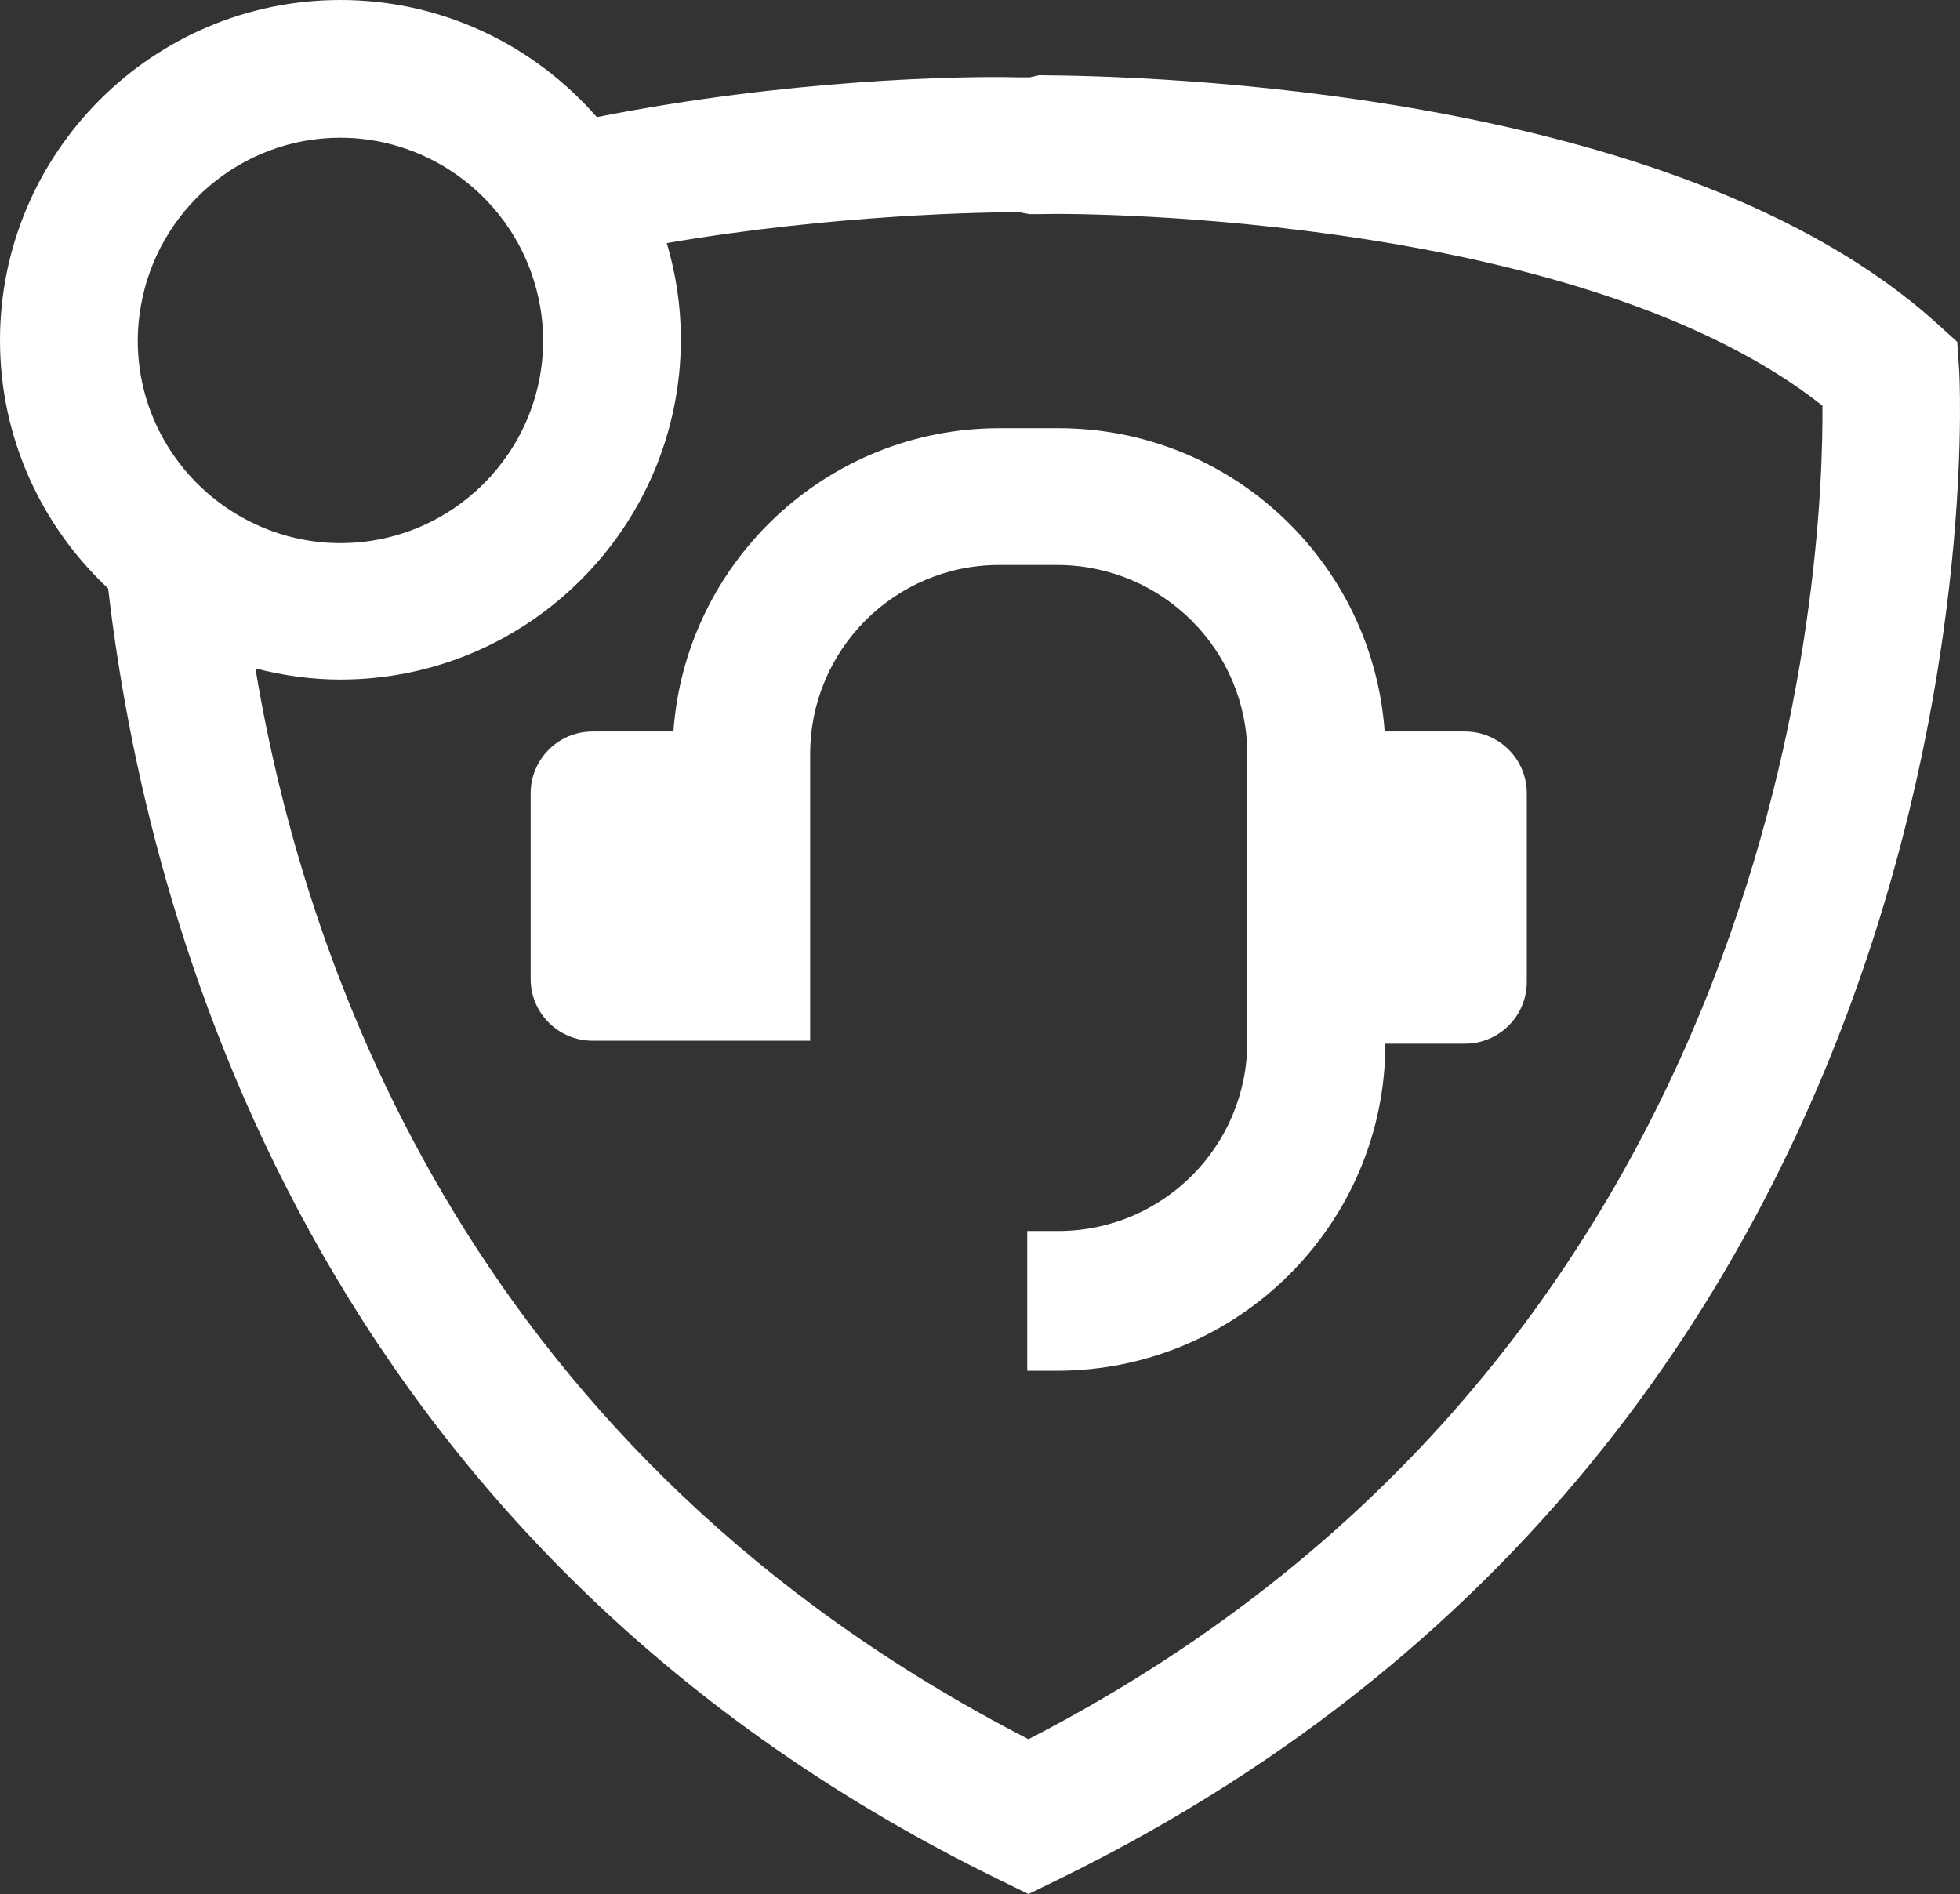
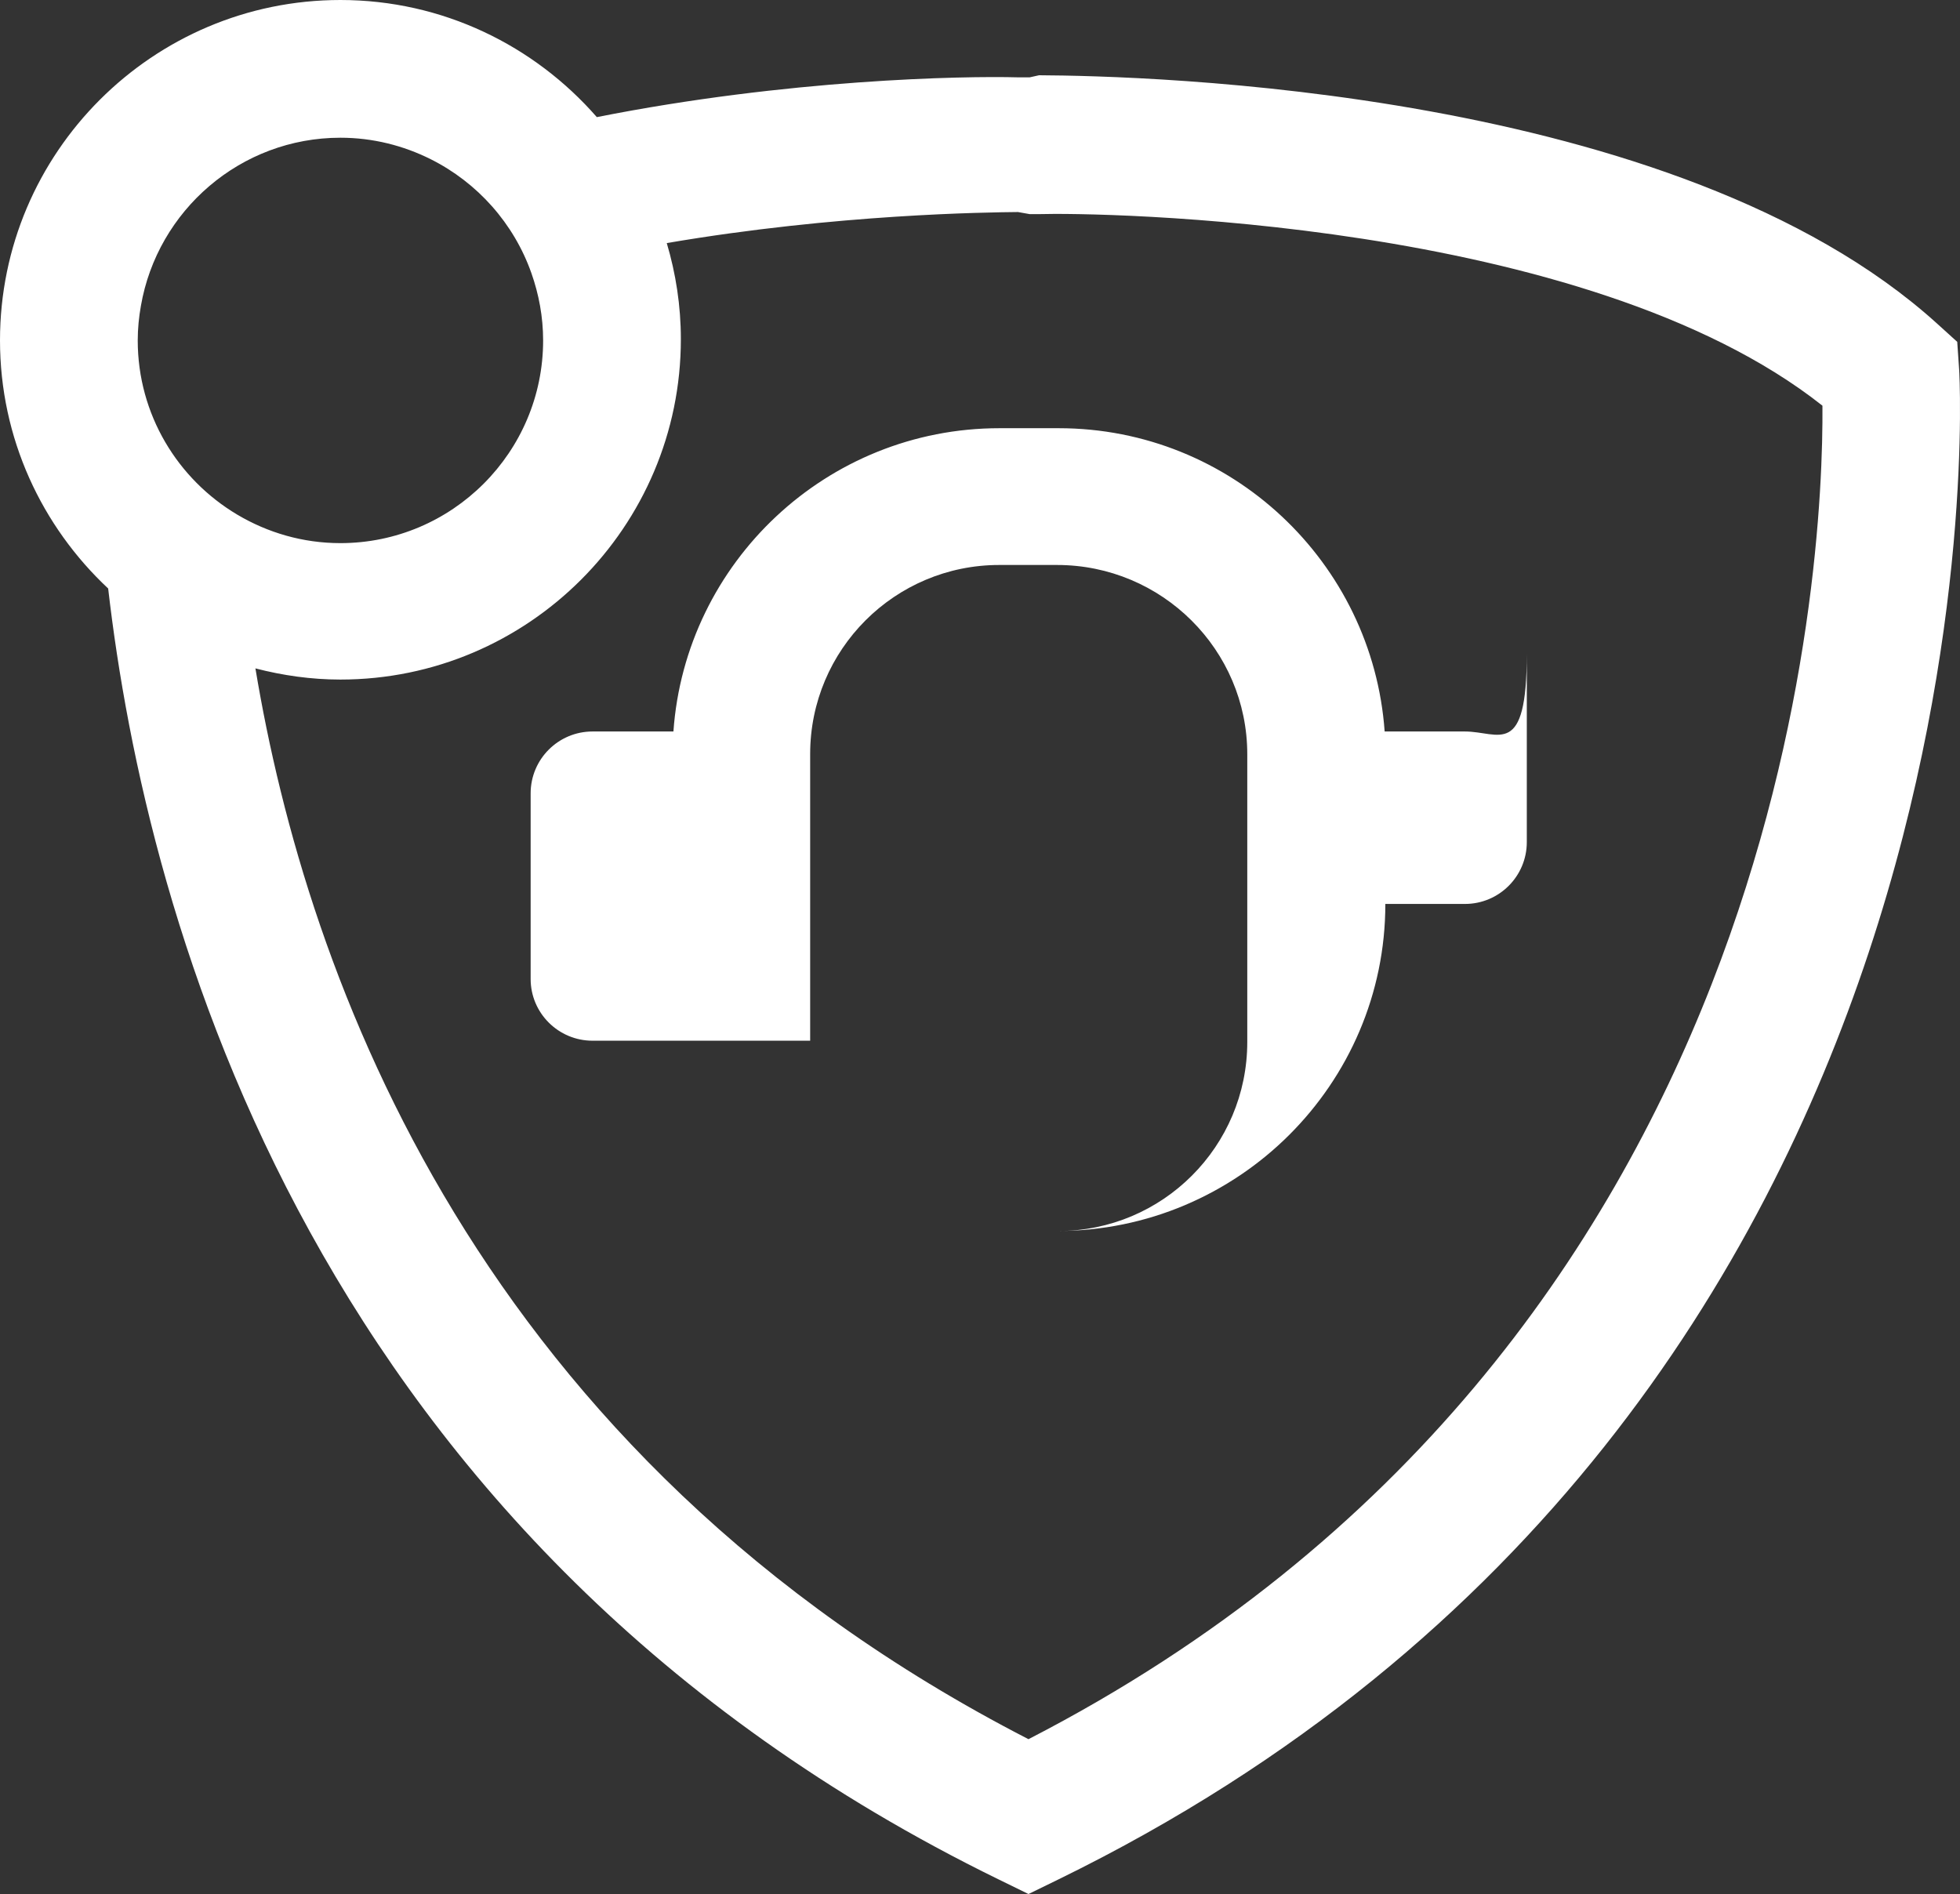
<svg xmlns="http://www.w3.org/2000/svg" version="1.1" id="Layer_1" x="0px" y="0px" width="318.453px" height="307.757px" viewBox="0 0 318.453 307.757" enable-background="new 0 0 318.453 307.757" xml:space="preserve">
  <rect x="0" y="0" width="318.453" height="307.757" fill="#333333" stroke="none" />
-   <path fill="#FFFFFF" d="M318.313,60.056l-0.31-4.509l-3.356-3.041C272.331,14.26,185.747,12.323,168.825,12.228l-1.526,0.34h-1.902  c-8.954-0.245-37.379,0.301-68.427,6.462C86.821,7.4,71.924,0,55.306,0C24.815,0,0,24.808,0,55.306  c0,15.906,6.786,30.222,17.574,40.318c6.205,53.753,33.03,155.154,144.623,209.733l4.906,2.4l4.92-2.4  C327.775,229.177,318.427,61.74,318.313,60.056 M22.379,55.314c0-1.919,0.19-3.793,0.515-5.62  c2.677-15.486,16.182-27.315,32.412-27.315c5.272,0,10.251,1.281,14.668,3.488c7.597,3.801,13.521,10.44,16.369,18.524  c1.205,3.425,1.902,7.091,1.902,10.923c0,18.159-14.771,32.938-32.939,32.938c-6.118,0-11.836-1.708-16.752-4.627  C28.881,77.879,22.379,67.351,22.379,55.314 M167.104,282.596C77.508,236.516,49.817,158.652,41.5,108.606  c4.417,1.143,9.033,1.815,13.806,1.815c30.498,0,55.318-24.807,55.318-55.31c0-5.426-0.818-10.662-2.29-15.613  c27.715-4.738,52.202-4.994,57.063-5.045l1.902,0.339h1.526c9.202-0.288,88.712,0.613,127.278,31.127  C296.309,91.593,290.814,218.886,167.104,282.596 M238.02,118.858h-13.047c-1.964-27.49-24.936-49.28-52.965-49.28h-9.623  c-28.037,0-51.022,21.79-52.97,49.28H96.276c-5.552,0-10.059,4.495-10.059,10.053v30.159c0,5.54,4.508,10.034,10.061,10.034h12.948  h11.954h10.452v-46.581c0-16.967,13.754-30.721,30.72-30.721h9.39c17.046,0,30.91,13.794,30.91,30.746v46.761  c0,16.964-13.752,30.716-30.715,30.716H166.9v22.707h4.834c29.412,0,53.351-23.845,53.351-53.145h12.935  c5.549,0,10.049-4.5,10.049-10.049v-30.633C248.068,123.357,243.568,118.858,238.02,118.858" />
+   <path fill="#FFFFFF" d="M318.313,60.056l-0.31-4.509l-3.356-3.041C272.331,14.26,185.747,12.323,168.825,12.228l-1.526,0.34h-1.902  c-8.954-0.245-37.379,0.301-68.427,6.462C86.821,7.4,71.924,0,55.306,0C24.815,0,0,24.808,0,55.306  c0,15.906,6.786,30.222,17.574,40.318c6.205,53.753,33.03,155.154,144.623,209.733l4.906,2.4l4.92-2.4  C327.775,229.177,318.427,61.74,318.313,60.056 M22.379,55.314c0-1.919,0.19-3.793,0.515-5.62  c2.677-15.486,16.182-27.315,32.412-27.315c5.272,0,10.251,1.281,14.668,3.488c7.597,3.801,13.521,10.44,16.369,18.524  c1.205,3.425,1.902,7.091,1.902,10.923c0,18.159-14.771,32.938-32.939,32.938c-6.118,0-11.836-1.708-16.752-4.627  C28.881,77.879,22.379,67.351,22.379,55.314 M167.104,282.596C77.508,236.516,49.817,158.652,41.5,108.606  c4.417,1.143,9.033,1.815,13.806,1.815c30.498,0,55.318-24.807,55.318-55.31c0-5.426-0.818-10.662-2.29-15.613  c27.715-4.738,52.202-4.994,57.063-5.045l1.902,0.339h1.526c9.202-0.288,88.712,0.613,127.278,31.127  C296.309,91.593,290.814,218.886,167.104,282.596 M238.02,118.858h-13.047c-1.964-27.49-24.936-49.28-52.965-49.28h-9.623  c-28.037,0-51.022,21.79-52.97,49.28H96.276c-5.552,0-10.059,4.495-10.059,10.053v30.159c0,5.54,4.508,10.034,10.061,10.034h12.948  h11.954h10.452v-46.581c0-16.967,13.754-30.721,30.72-30.721h9.39c17.046,0,30.91,13.794,30.91,30.746v46.761  c0,16.964-13.752,30.716-30.715,30.716H166.9h4.834c29.412,0,53.351-23.845,53.351-53.145h12.935  c5.549,0,10.049-4.5,10.049-10.049v-30.633C248.068,123.357,243.568,118.858,238.02,118.858" />
</svg>